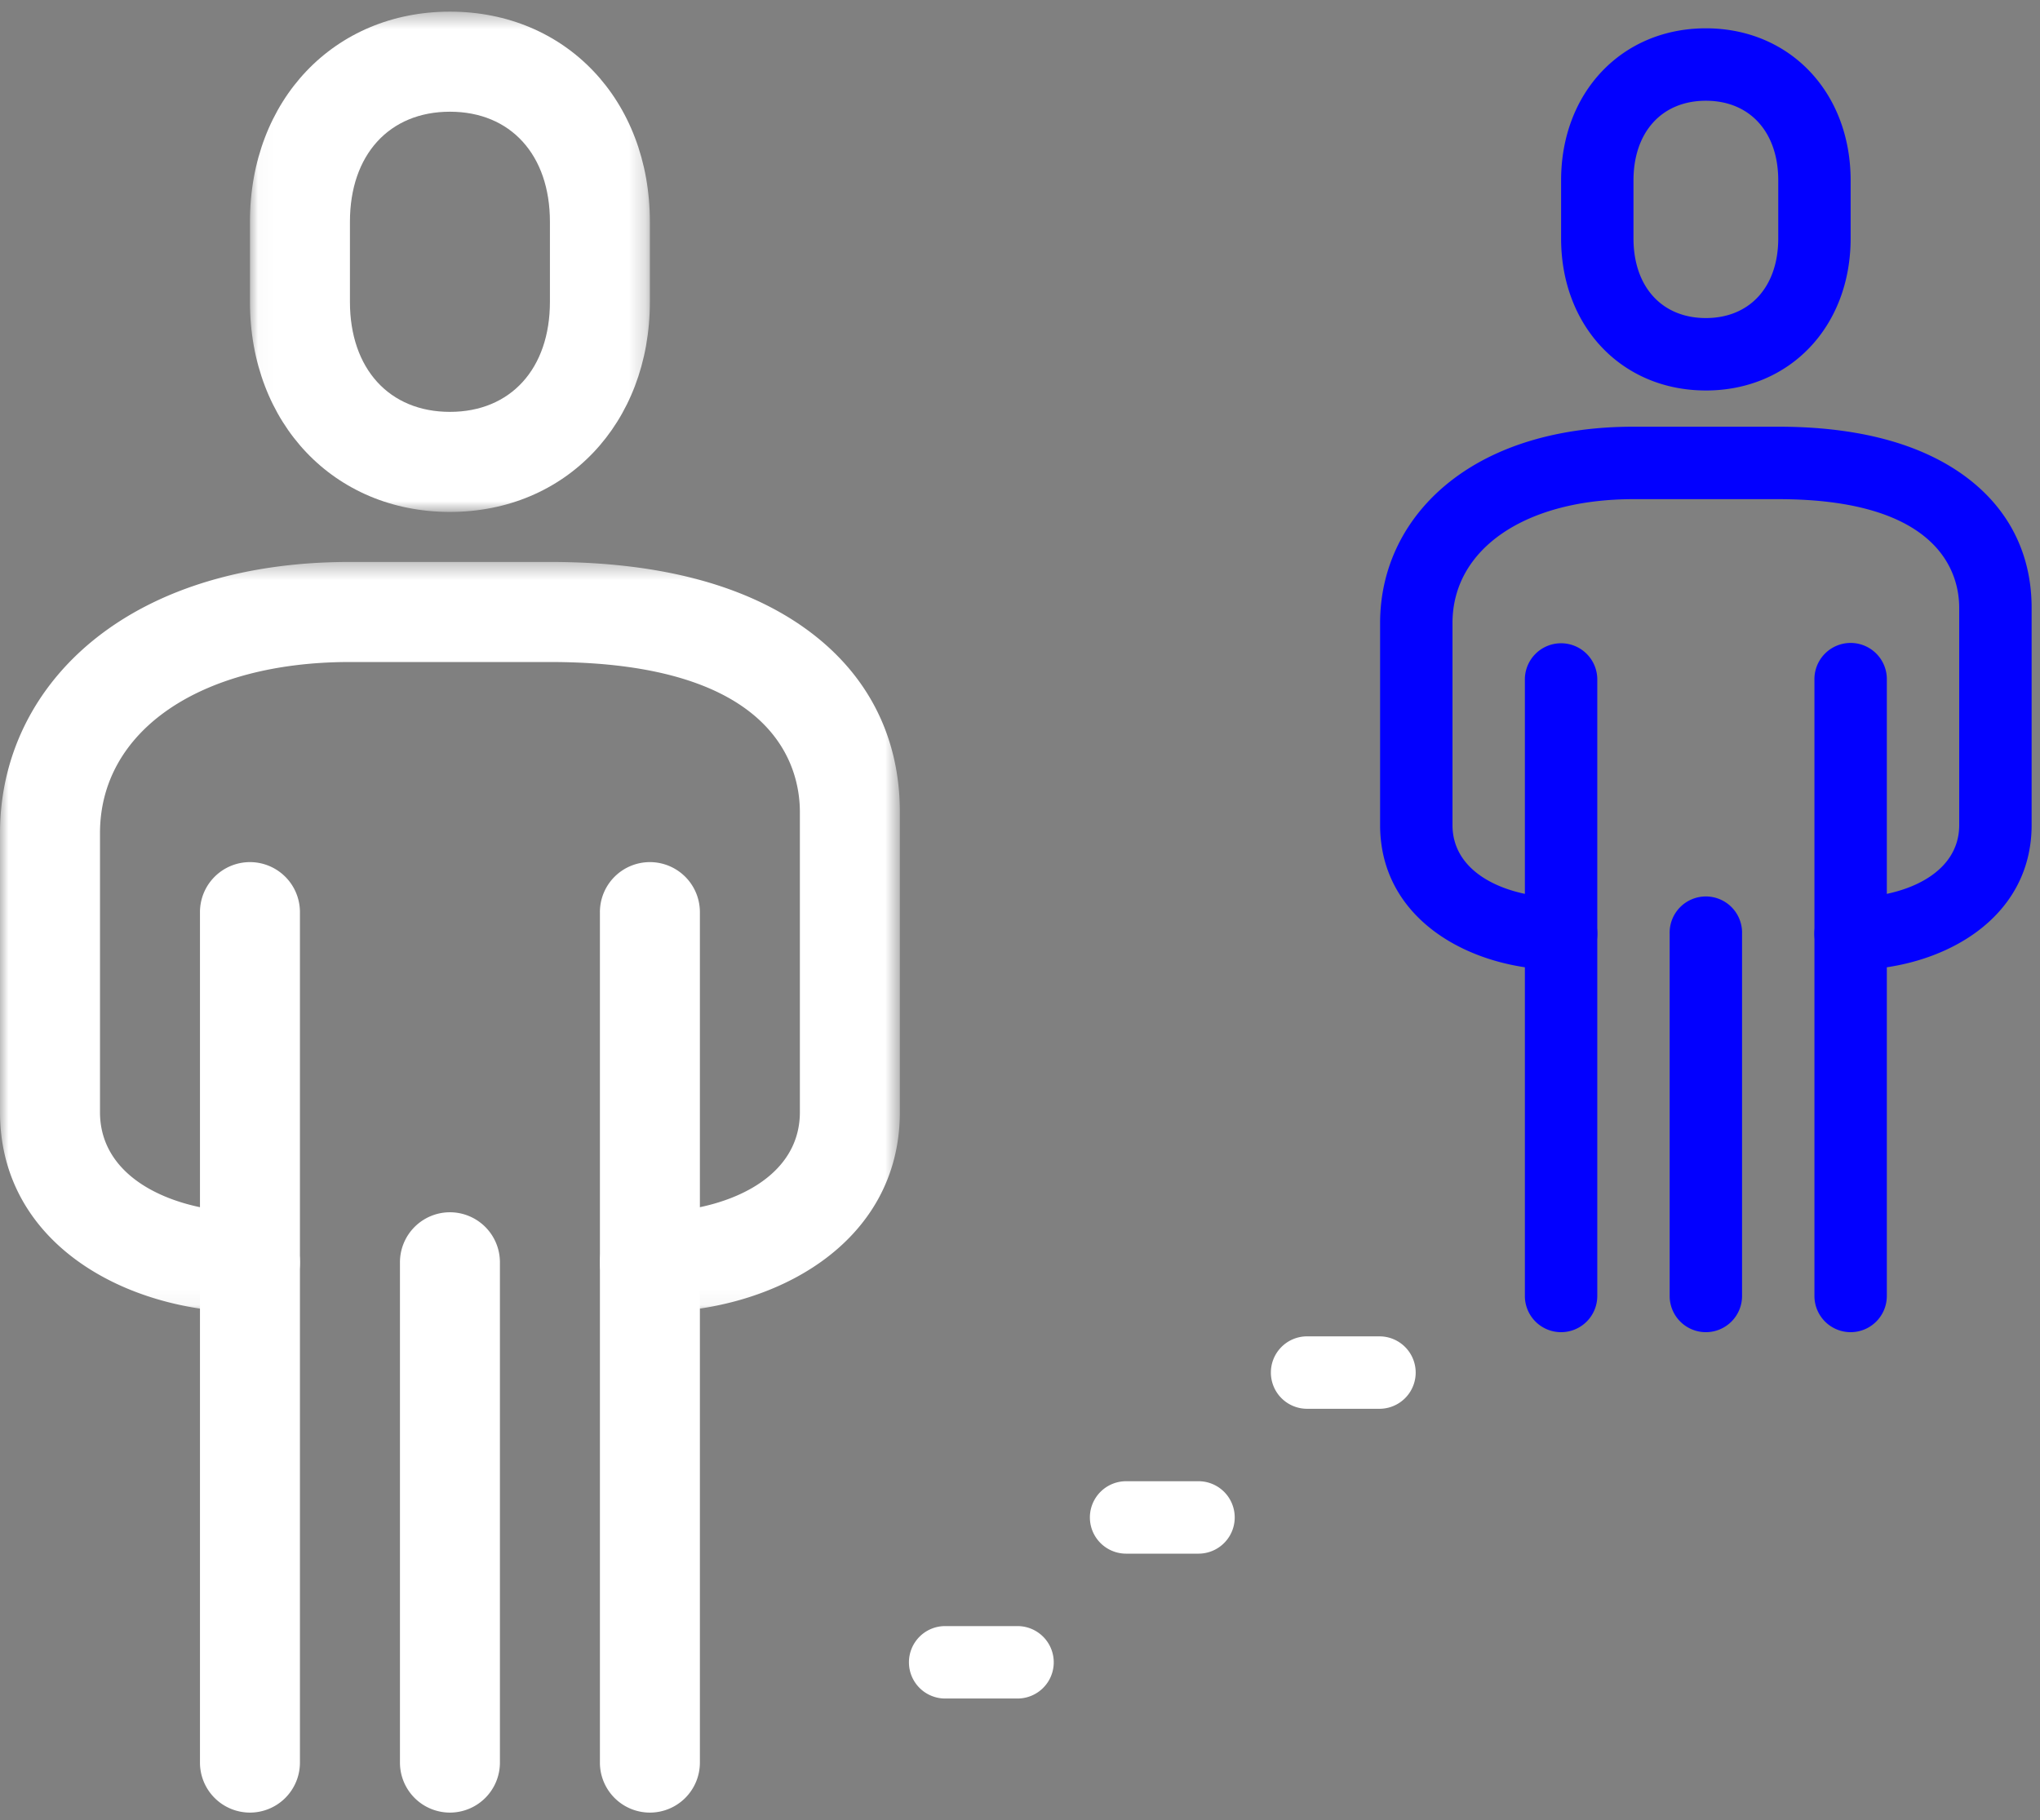
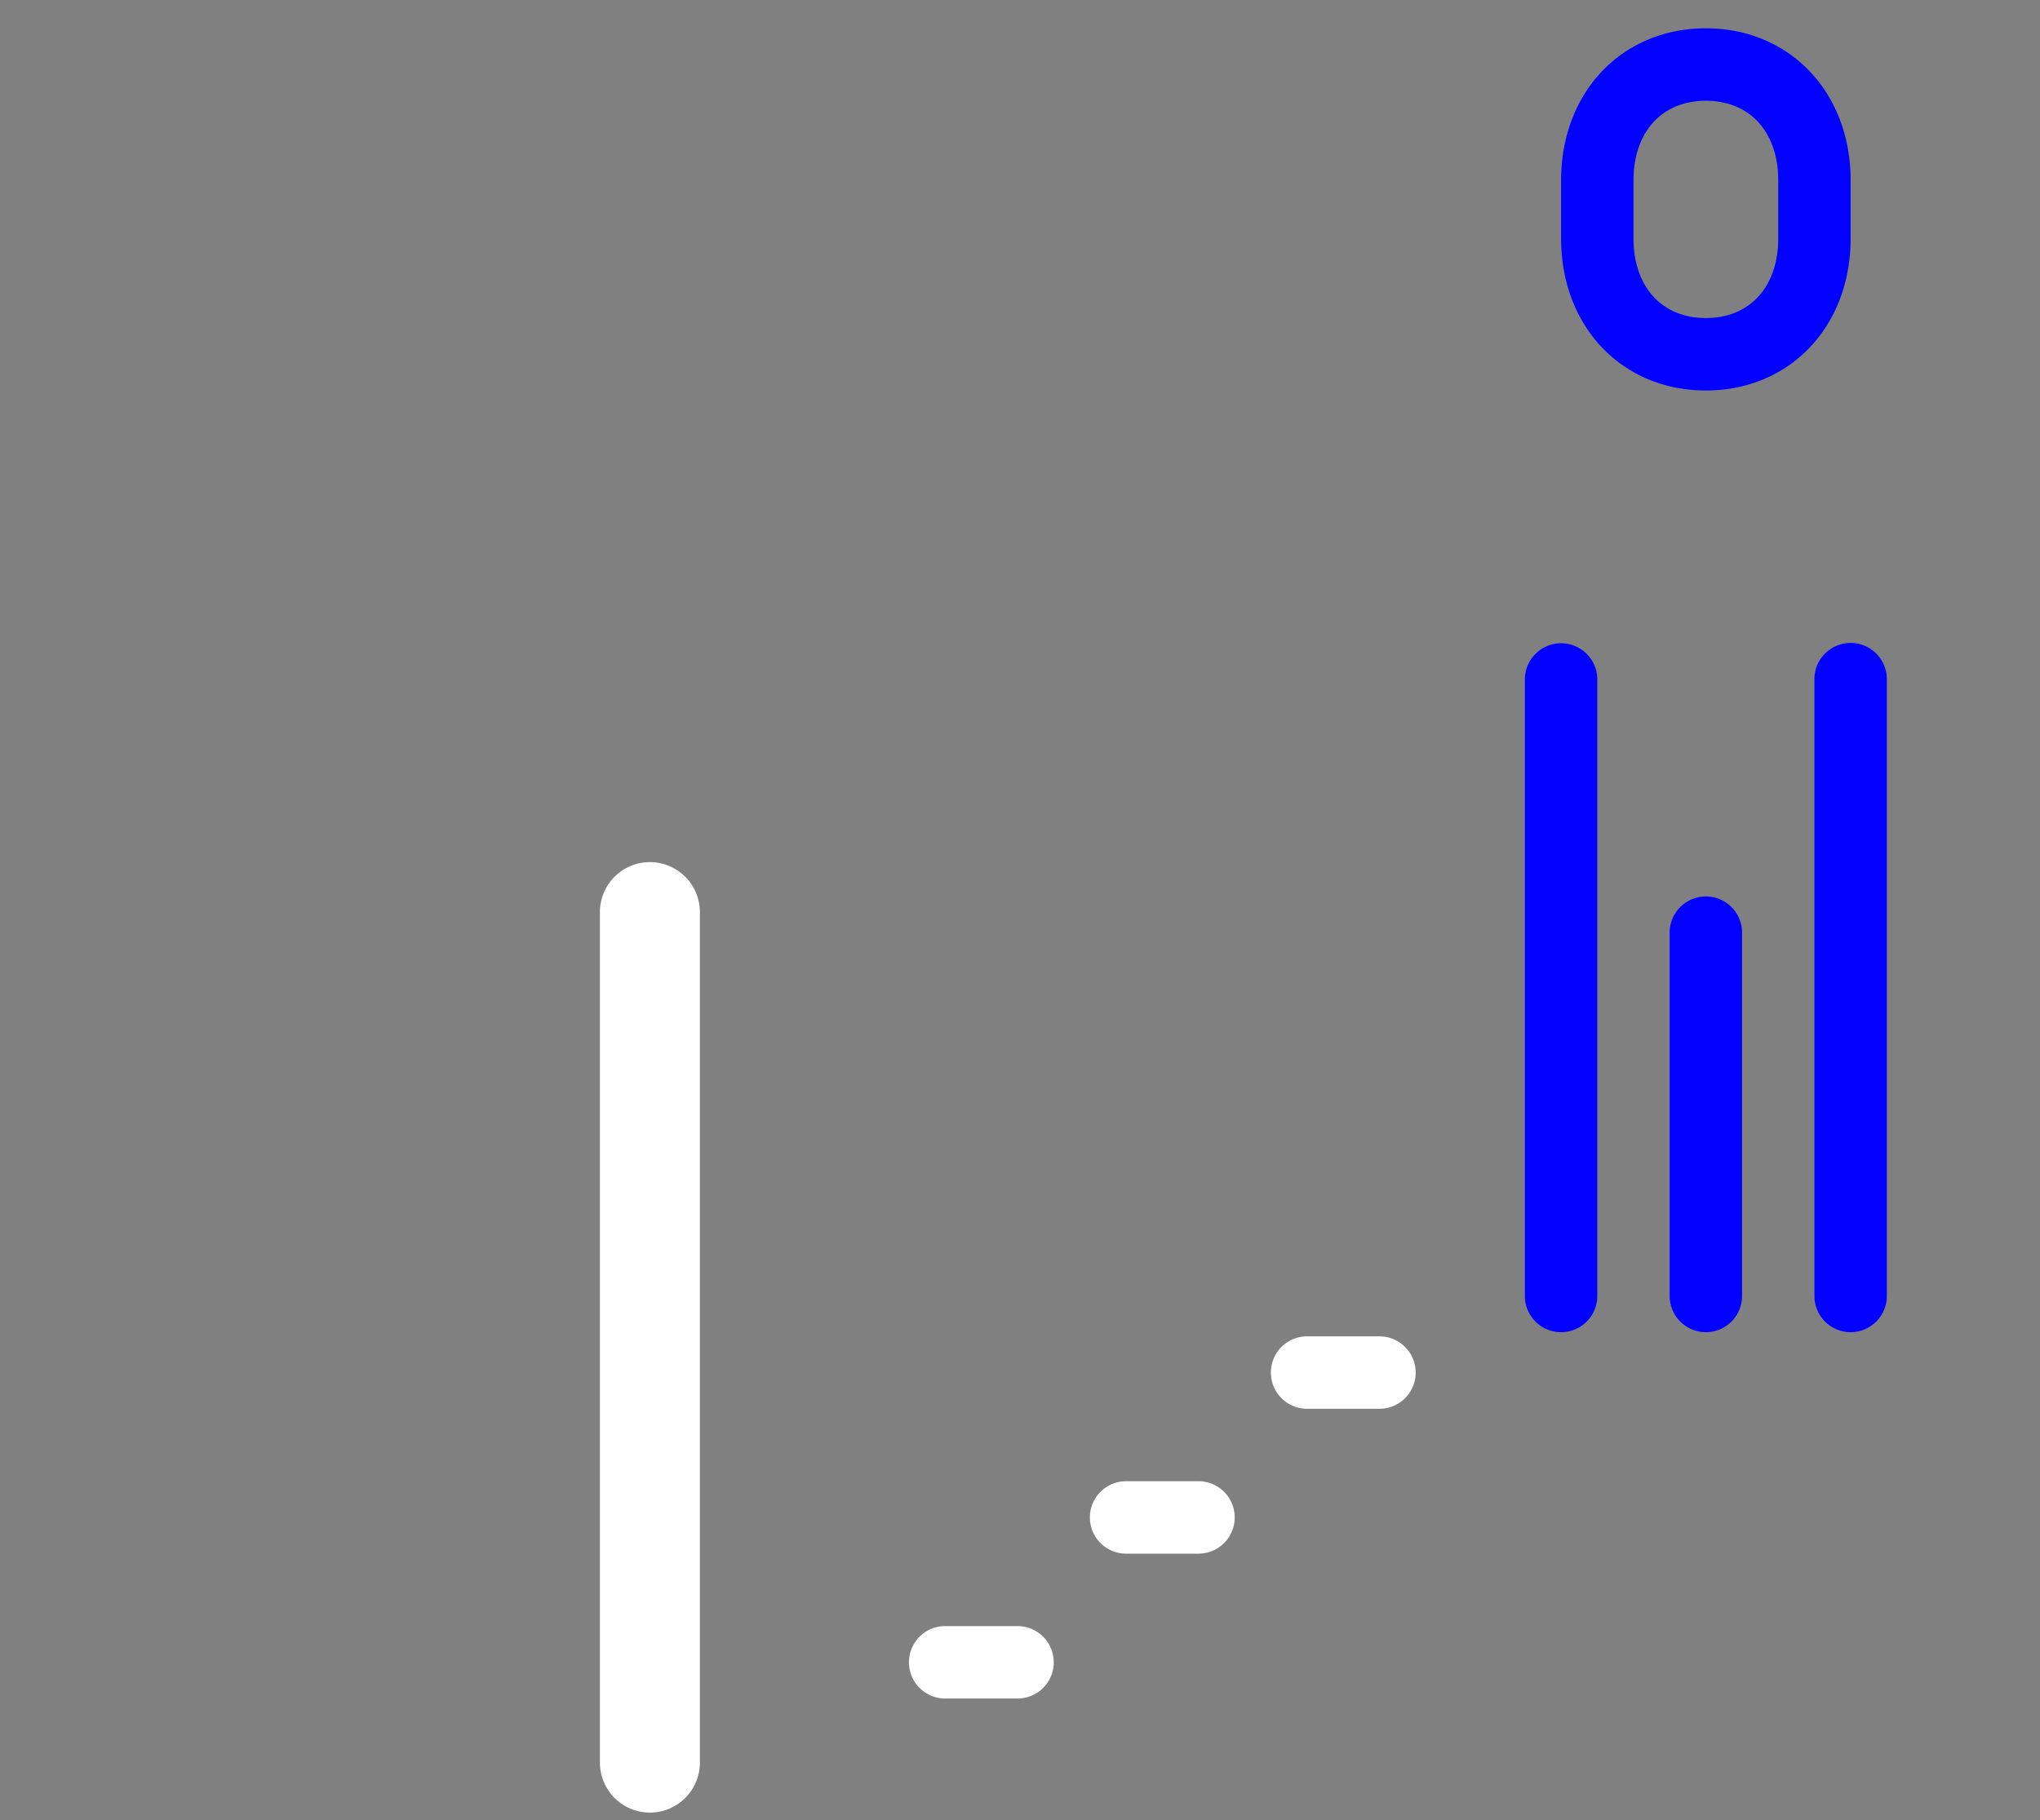
<svg xmlns="http://www.w3.org/2000/svg" xmlns:xlink="http://www.w3.org/1999/xlink" width="121" height="108">
  <rect width="100%" height="100%" fill="#808080" stroke="none" />
  <defs>
-     <path id="a" d="M.03.459h23.722v29.68H.029z" />
    <path id="c" d="M0 .414h53.374v44.521H0z" />
  </defs>
  <g fill="none" fill-rule="evenodd">
    <path d="M109.768 79.038a2.148 2.148 0 0 1-2.147-2.149v-36.53a2.148 2.148 0 1 1 4.294 0v36.53a2.148 2.148 0 0 1-2.147 2.149M101.181 5.977c-2.608 0-4.293 1.857-4.293 4.728v3.438c0 2.871 1.685 4.727 4.293 4.727s4.294-1.856 4.294-4.727v-3.438c0-2.871-1.686-4.728-4.294-4.728m0 17.19c-4.976 0-8.587-3.794-8.587-9.024v-3.438c0-5.23 3.61-9.025 8.587-9.025 4.976 0 8.587 3.795 8.587 9.025v3.438c0 5.23-3.61 9.025-8.587 9.025M92.594 79.038a2.148 2.148 0 0 1-2.148-2.149v-36.53a2.148 2.148 0 1 1 4.295 0v36.53a2.148 2.148 0 0 1-2.147 2.149M101.181 79.038a2.148 2.148 0 0 1-2.147-2.149V55.4a2.148 2.148 0 1 1 4.294 0v21.489a2.148 2.148 0 0 1-2.147 2.149" fill="#0200FF" />
-     <path d="M109.768 57.55a2.148 2.148 0 0 1 0-4.298c3.101 0 6.44-1.346 6.44-4.302V36.061c0-1.938-1.045-6.446-10.733-6.446h-8.588c-6.42 0-10.734 2.953-10.734 7.348V48.95c0 2.956 3.34 4.302 6.441 4.302a2.148 2.148 0 0 1 0 4.297c-5.335 0-10.735-2.954-10.735-8.599V36.963c0-3.306 1.476-6.288 4.154-8.398 2.697-2.124 6.457-3.249 10.874-3.249h8.588c4.51 0 8.13.914 10.76 2.713 2.79 1.911 4.268 4.688 4.268 8.032v12.89c0 5.644-5.4 8.598-10.735 8.598" fill="#0200FF" />
    <path d="M60.353 100.773H56.06a2.147 2.147 0 0 1-2.147-2.148c0-1.187.96-2.149 2.147-2.149h4.293a2.148 2.148 0 0 1 0 4.297M71.087 92.178h-4.293a2.148 2.148 0 0 1 0-4.297h4.293a2.148 2.148 0 0 1 0 4.297M81.821 83.583h-4.293a2.147 2.147 0 0 1-2.147-2.149c0-1.186.96-2.148 2.147-2.148h4.293a2.148 2.148 0 0 1 0 4.297M38.548 107.541a2.966 2.966 0 0 1-2.965-2.968V54.116a2.966 2.966 0 0 1 2.965-2.967 2.966 2.966 0 0 1 2.965 2.967v50.457a2.966 2.966 0 0 1-2.965 2.968" fill="#FFF" />
    <g transform="translate(14.796 .233)">
      <mask id="b" fill="#fff">
        <use xlink:href="#a" />
      </mask>
-       <path d="M11.891 6.395c-3.602 0-5.931 2.563-5.931 6.53v4.748c0 3.968 2.329 6.53 5.931 6.53s5.931-2.562 5.931-6.53v-4.748c0-3.967-2.329-6.53-5.931-6.53m0 23.745C5.018 30.14.029 24.897.029 17.673v-4.748C.03 5.701 5.018.458 11.891.458s11.86 5.243 11.86 12.467v4.748c0 7.224-4.987 12.467-11.86 12.467" fill="#FFF" mask="url(#b)" />
    </g>
-     <path d="M14.826 107.541a2.967 2.967 0 0 1-2.965-2.968V54.116a2.967 2.967 0 0 1 2.965-2.967 2.966 2.966 0 0 1 2.964 2.967v50.457a2.966 2.966 0 0 1-2.964 2.968M26.687 107.541a2.966 2.966 0 0 1-2.964-2.968v-29.68a2.967 2.967 0 0 1 2.964-2.969 2.967 2.967 0 0 1 2.965 2.97v29.68a2.967 2.967 0 0 1-2.965 2.967" fill="#FFF" />
    <g transform="translate(0 32.926)">
      <mask id="d" fill="#fff">
        <use xlink:href="#c" />
      </mask>
-       <path d="M38.548 44.935a2.966 2.966 0 0 1-2.965-2.968A2.967 2.967 0 0 1 38.548 39c4.285 0 8.896-1.86 8.896-5.942V15.255c0-2.678-1.445-8.904-14.827-8.904H20.755c-8.867 0-14.824 4.079-14.824 10.15v16.556C5.93 37.14 10.54 39 14.826 39a2.967 2.967 0 0 1 2.964 2.968 2.966 2.966 0 0 1-2.964 2.968C7.458 44.935 0 40.855 0 33.057V16.501c0-4.567 2.037-8.686 5.735-11.6C9.462 1.966 14.655.414 20.755.414h11.862c6.23 0 11.23 1.26 14.862 3.747 3.857 2.64 5.895 6.476 5.895 11.094v17.802c0 7.798-7.457 11.878-14.826 11.878" fill="#FFF" mask="url(#d)" />
    </g>
  </g>
</svg>